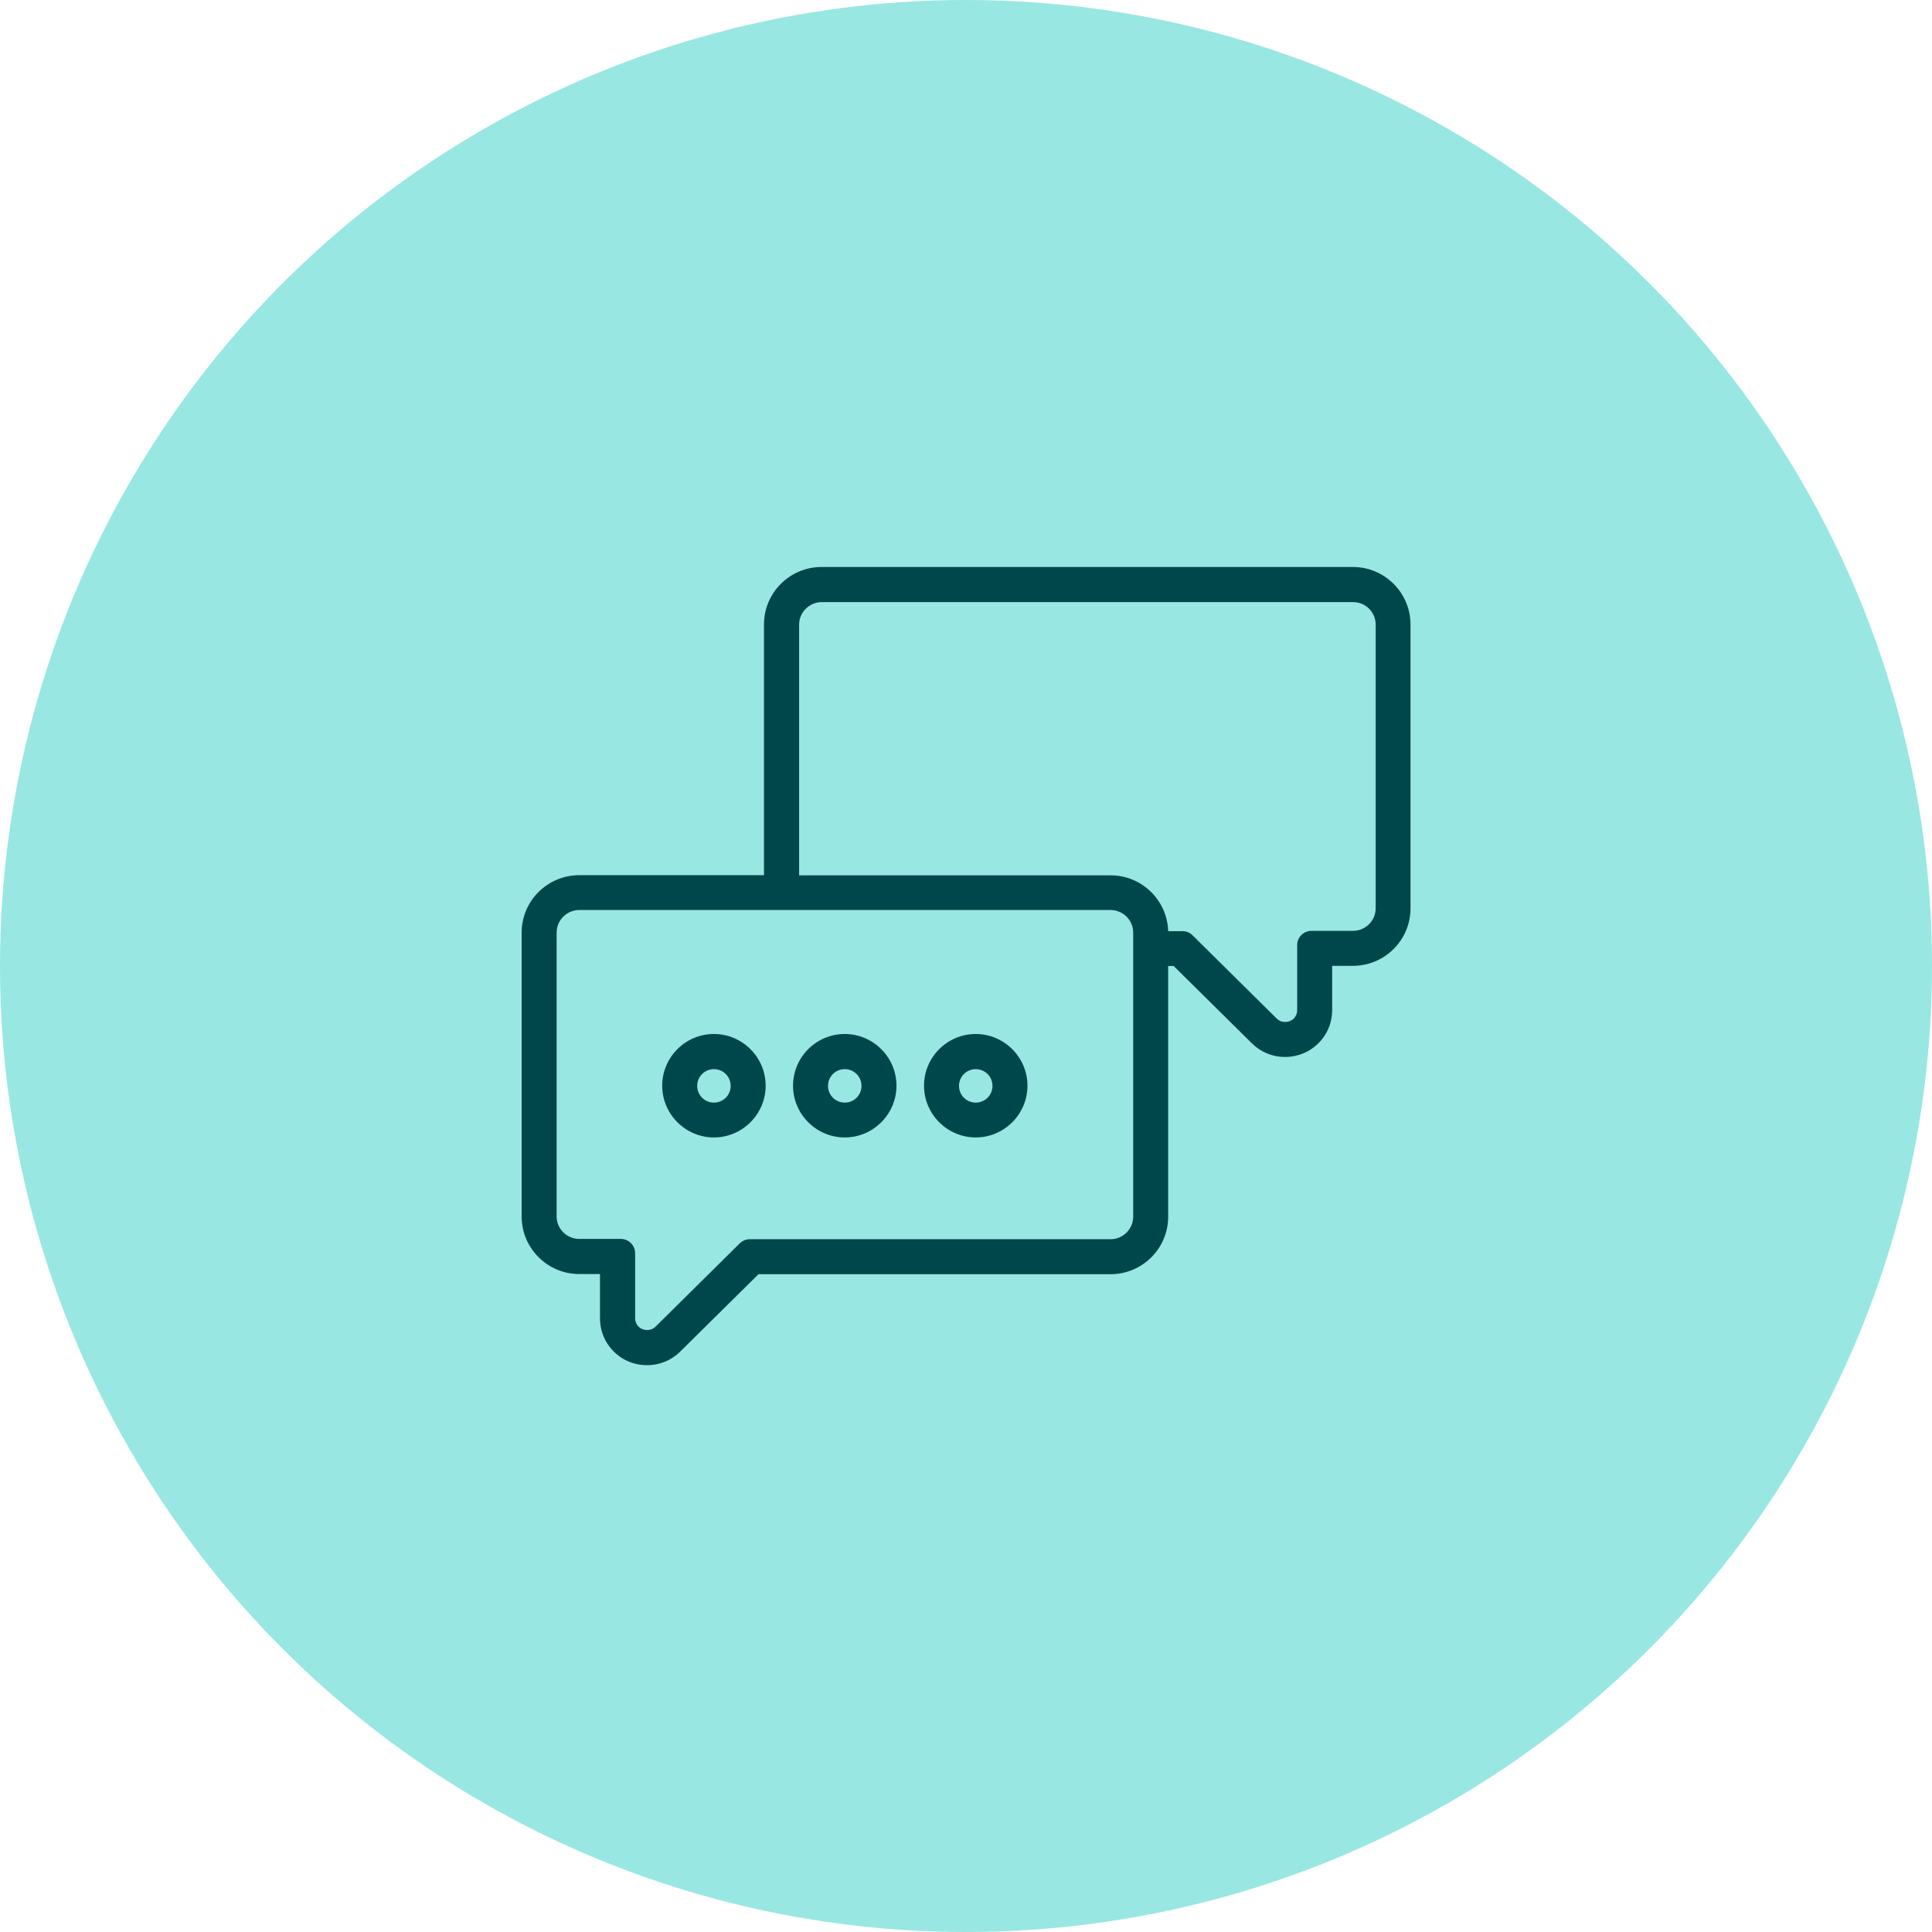
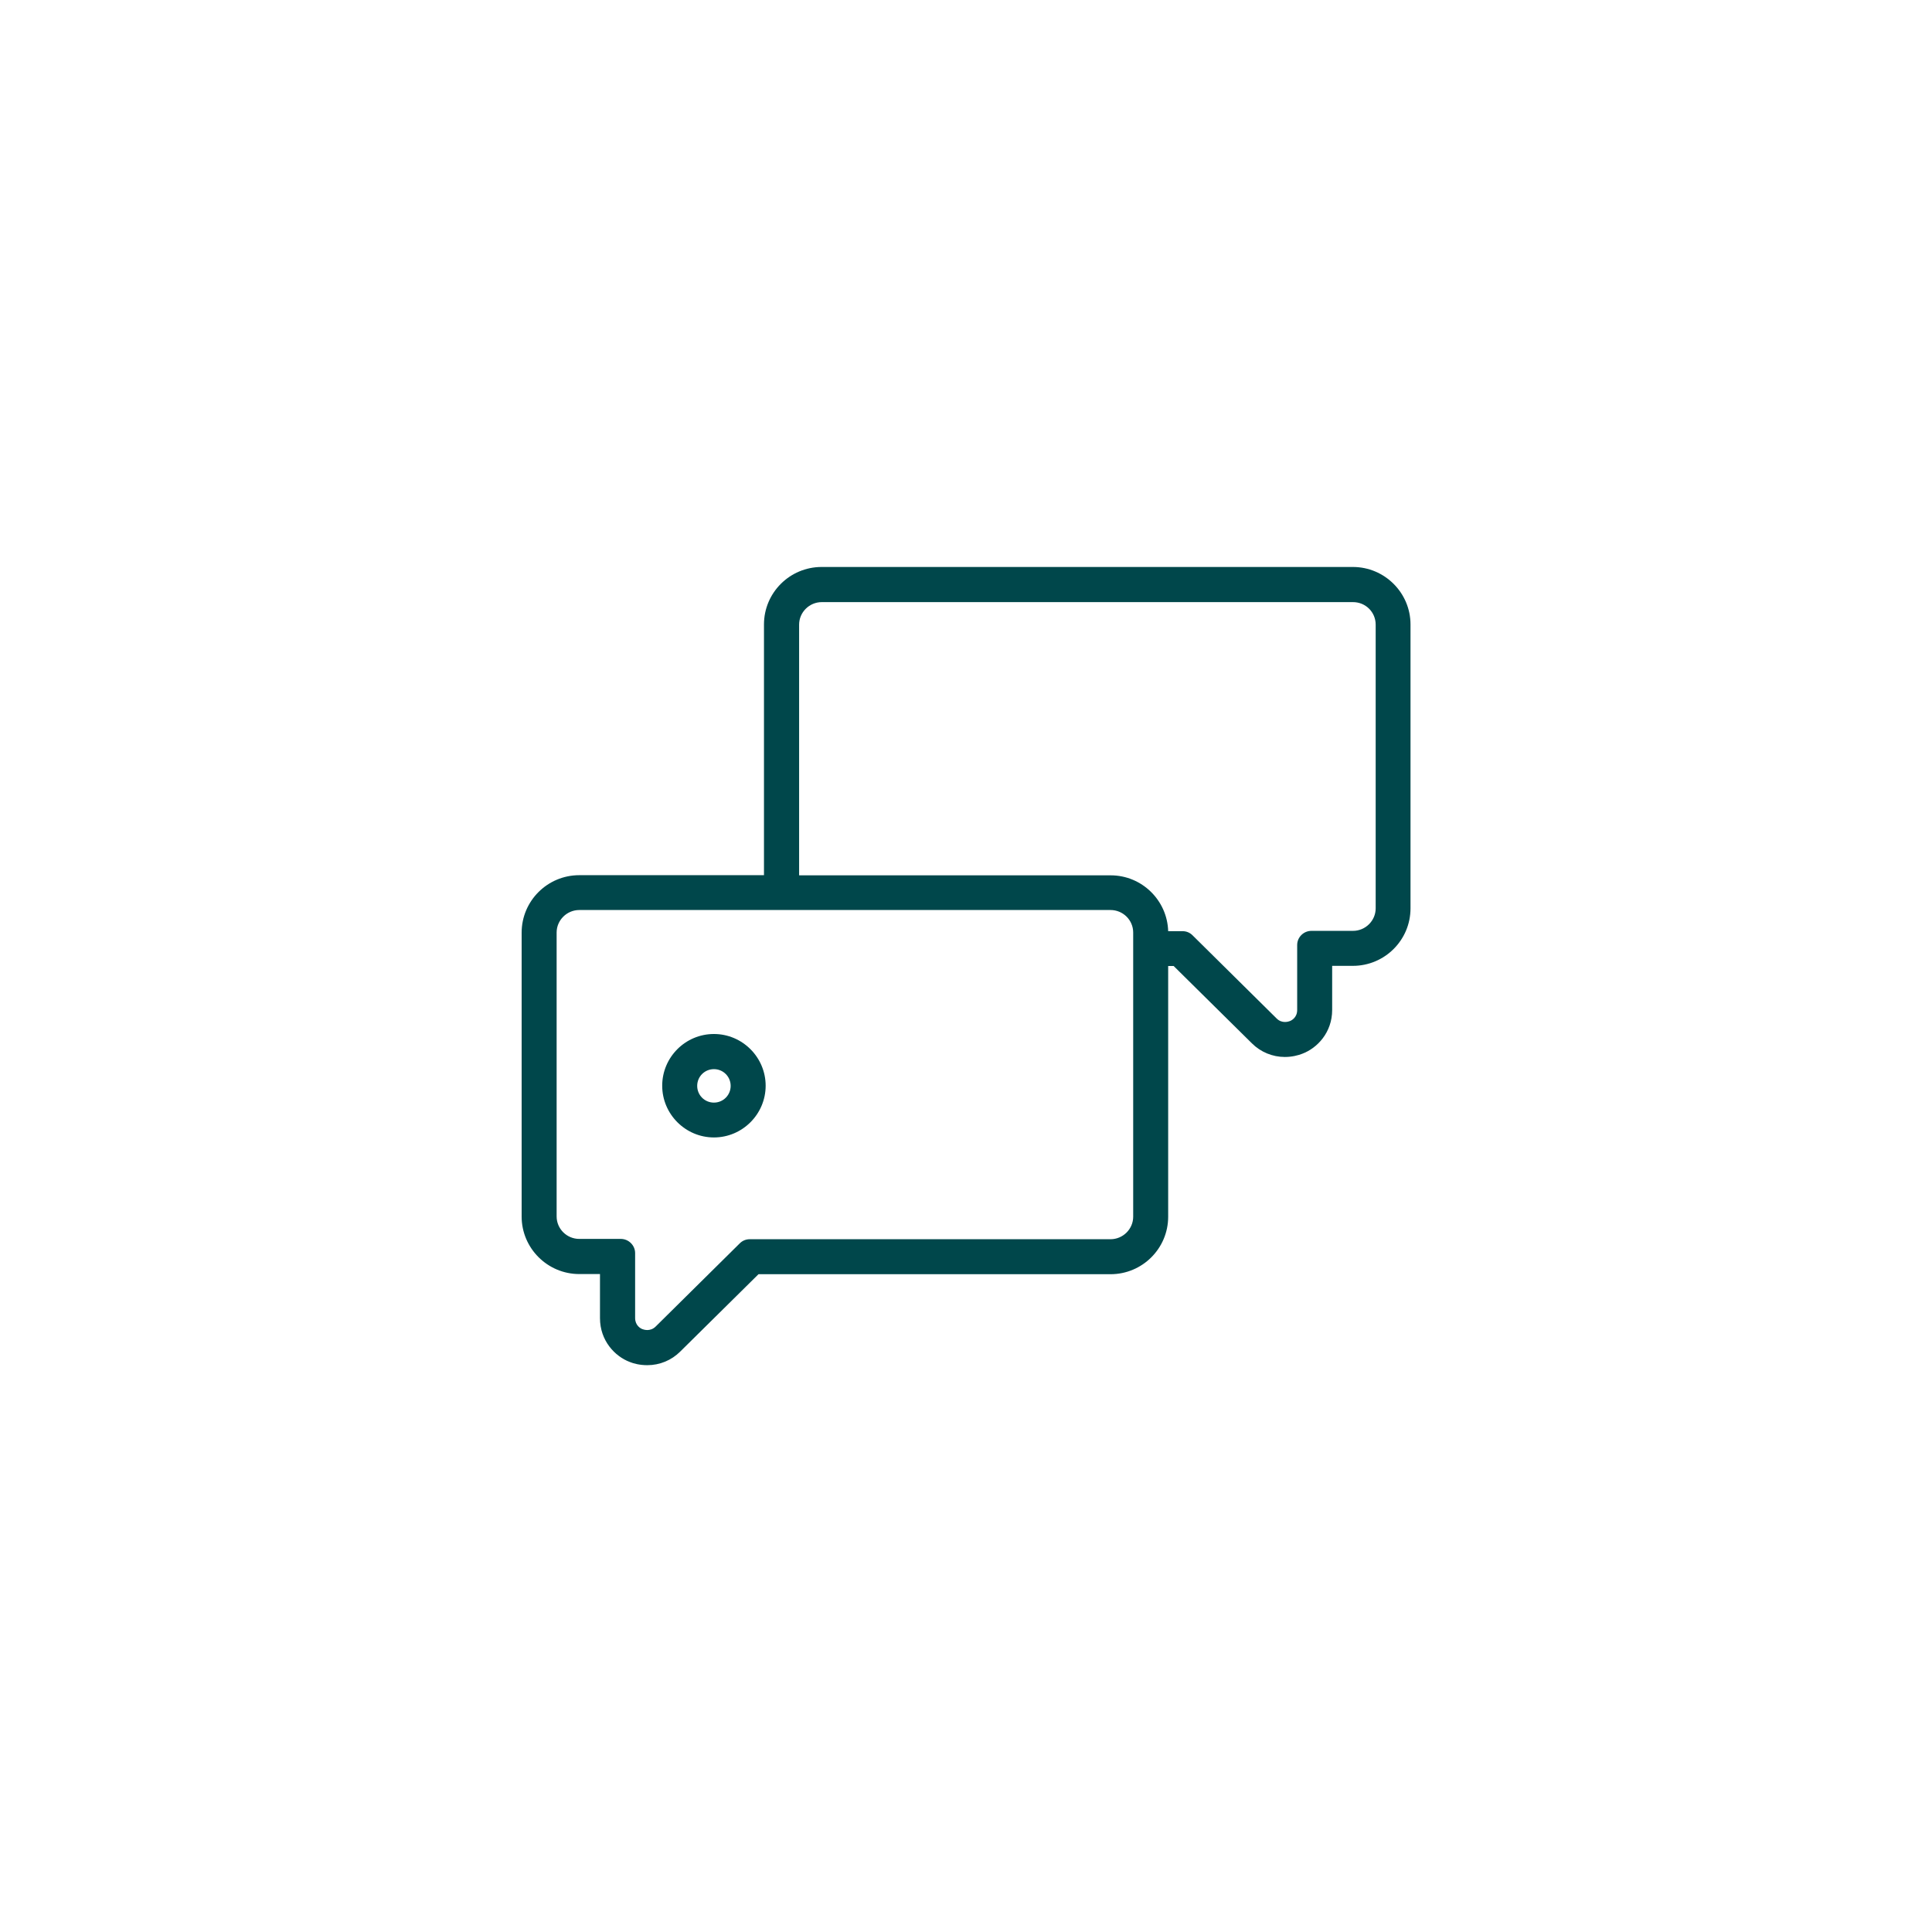
<svg xmlns="http://www.w3.org/2000/svg" id="Layer_2" viewBox="0 0 127 127">
  <defs>
    <style>.cls-1{fill:#98e7e2;}.cls-1,.cls-2{stroke-width:0px;}.cls-2{fill:#00474b;}</style>
  </defs>
  <g id="Layer_2-2">
-     <circle class="cls-1" cx="63.5" cy="63.5" r="63.5" />
    <path class="cls-2" d="M46.93,67.97c-1.88,0-3.4,1.53-3.4,3.4s1.53,3.4,3.4,3.4,3.4-1.53,3.4-3.4-1.53-3.4-3.4-3.4ZM46.93,72.48c-.61,0-1.1-.49-1.1-1.1s.49-1.1,1.1-1.1,1.1.49,1.1,1.1-.49,1.1-1.1,1.1Z" />
-     <path class="cls-2" d="M55.53,67.97c-1.88,0-3.4,1.53-3.4,3.4s1.53,3.4,3.4,3.4,3.4-1.53,3.4-3.4-1.53-3.4-3.4-3.4ZM55.53,72.48c-.61,0-1.1-.49-1.1-1.1s.49-1.1,1.1-1.1,1.1.49,1.1,1.1-.49,1.1-1.1,1.1Z" />
-     <path class="cls-2" d="M64.14,67.97c-1.88,0-3.4,1.53-3.4,3.4s1.53,3.4,3.4,3.4,3.4-1.53,3.4-3.4-1.53-3.4-3.4-3.4ZM64.14,72.48c-.61,0-1.1-.49-1.1-1.1s.49-1.1,1.1-1.1,1.1.49,1.1,1.1-.49,1.1-1.1,1.1Z" />
    <path class="cls-2" d="M88.93,37.27h-34.92c-2.09,0-3.79,1.69-3.79,3.78v16.48h-12.14c-2.09,0-3.79,1.69-3.79,3.78v18.66c0,2.08,1.7,3.78,3.79,3.78h1.36v2.9c0,1.48.98,2.51,1.96,2.88.24.1.65.21,1.15.21.82,0,1.59-.32,2.17-.9l5.14-5.08h23.14c2.09,0,3.79-1.69,3.79-3.78v-16.48h.36l5.14,5.08c.58.58,1.36.9,2.17.9.48,0,.88-.11,1.14-.21.99-.37,1.97-1.4,1.97-2.88v-2.9h1.36c2.09,0,3.79-1.69,3.79-3.78v-18.66c0-2.08-1.7-3.78-3.79-3.78ZM74.49,79.98c0,.81-.67,1.48-1.49,1.48h-23.71c-.25,0-.48.09-.66.27l-5.53,5.47c-.18.18-.39.23-.55.23-.15,0-.27-.04-.32-.06h0c-.12-.04-.48-.24-.48-.73v-4.27c0-.5-.42-.93-.94-.93h-2.73c-.82,0-1.49-.66-1.49-1.48v-18.66c0-.81.67-1.48,1.49-1.48h34.92c.82,0,1.49.66,1.49,1.48v18.68ZM90.43,59.71c0,.81-.67,1.48-1.49,1.48h-2.73c-.52,0-.94.42-.94.93v4.27c0,.5-.37.69-.48.73h0c-.05.02-.17.06-.32.06-.17,0-.37-.05-.55-.23l-5.53-5.47c-.18-.18-.41-.27-.66-.27h-.94c-.06-2.03-1.73-3.67-3.78-3.67h-20.48v-16.48c0-.81.67-1.48,1.49-1.48h34.92c.83,0,1.49.66,1.49,1.48v18.66Z" />
  </g>
</svg>